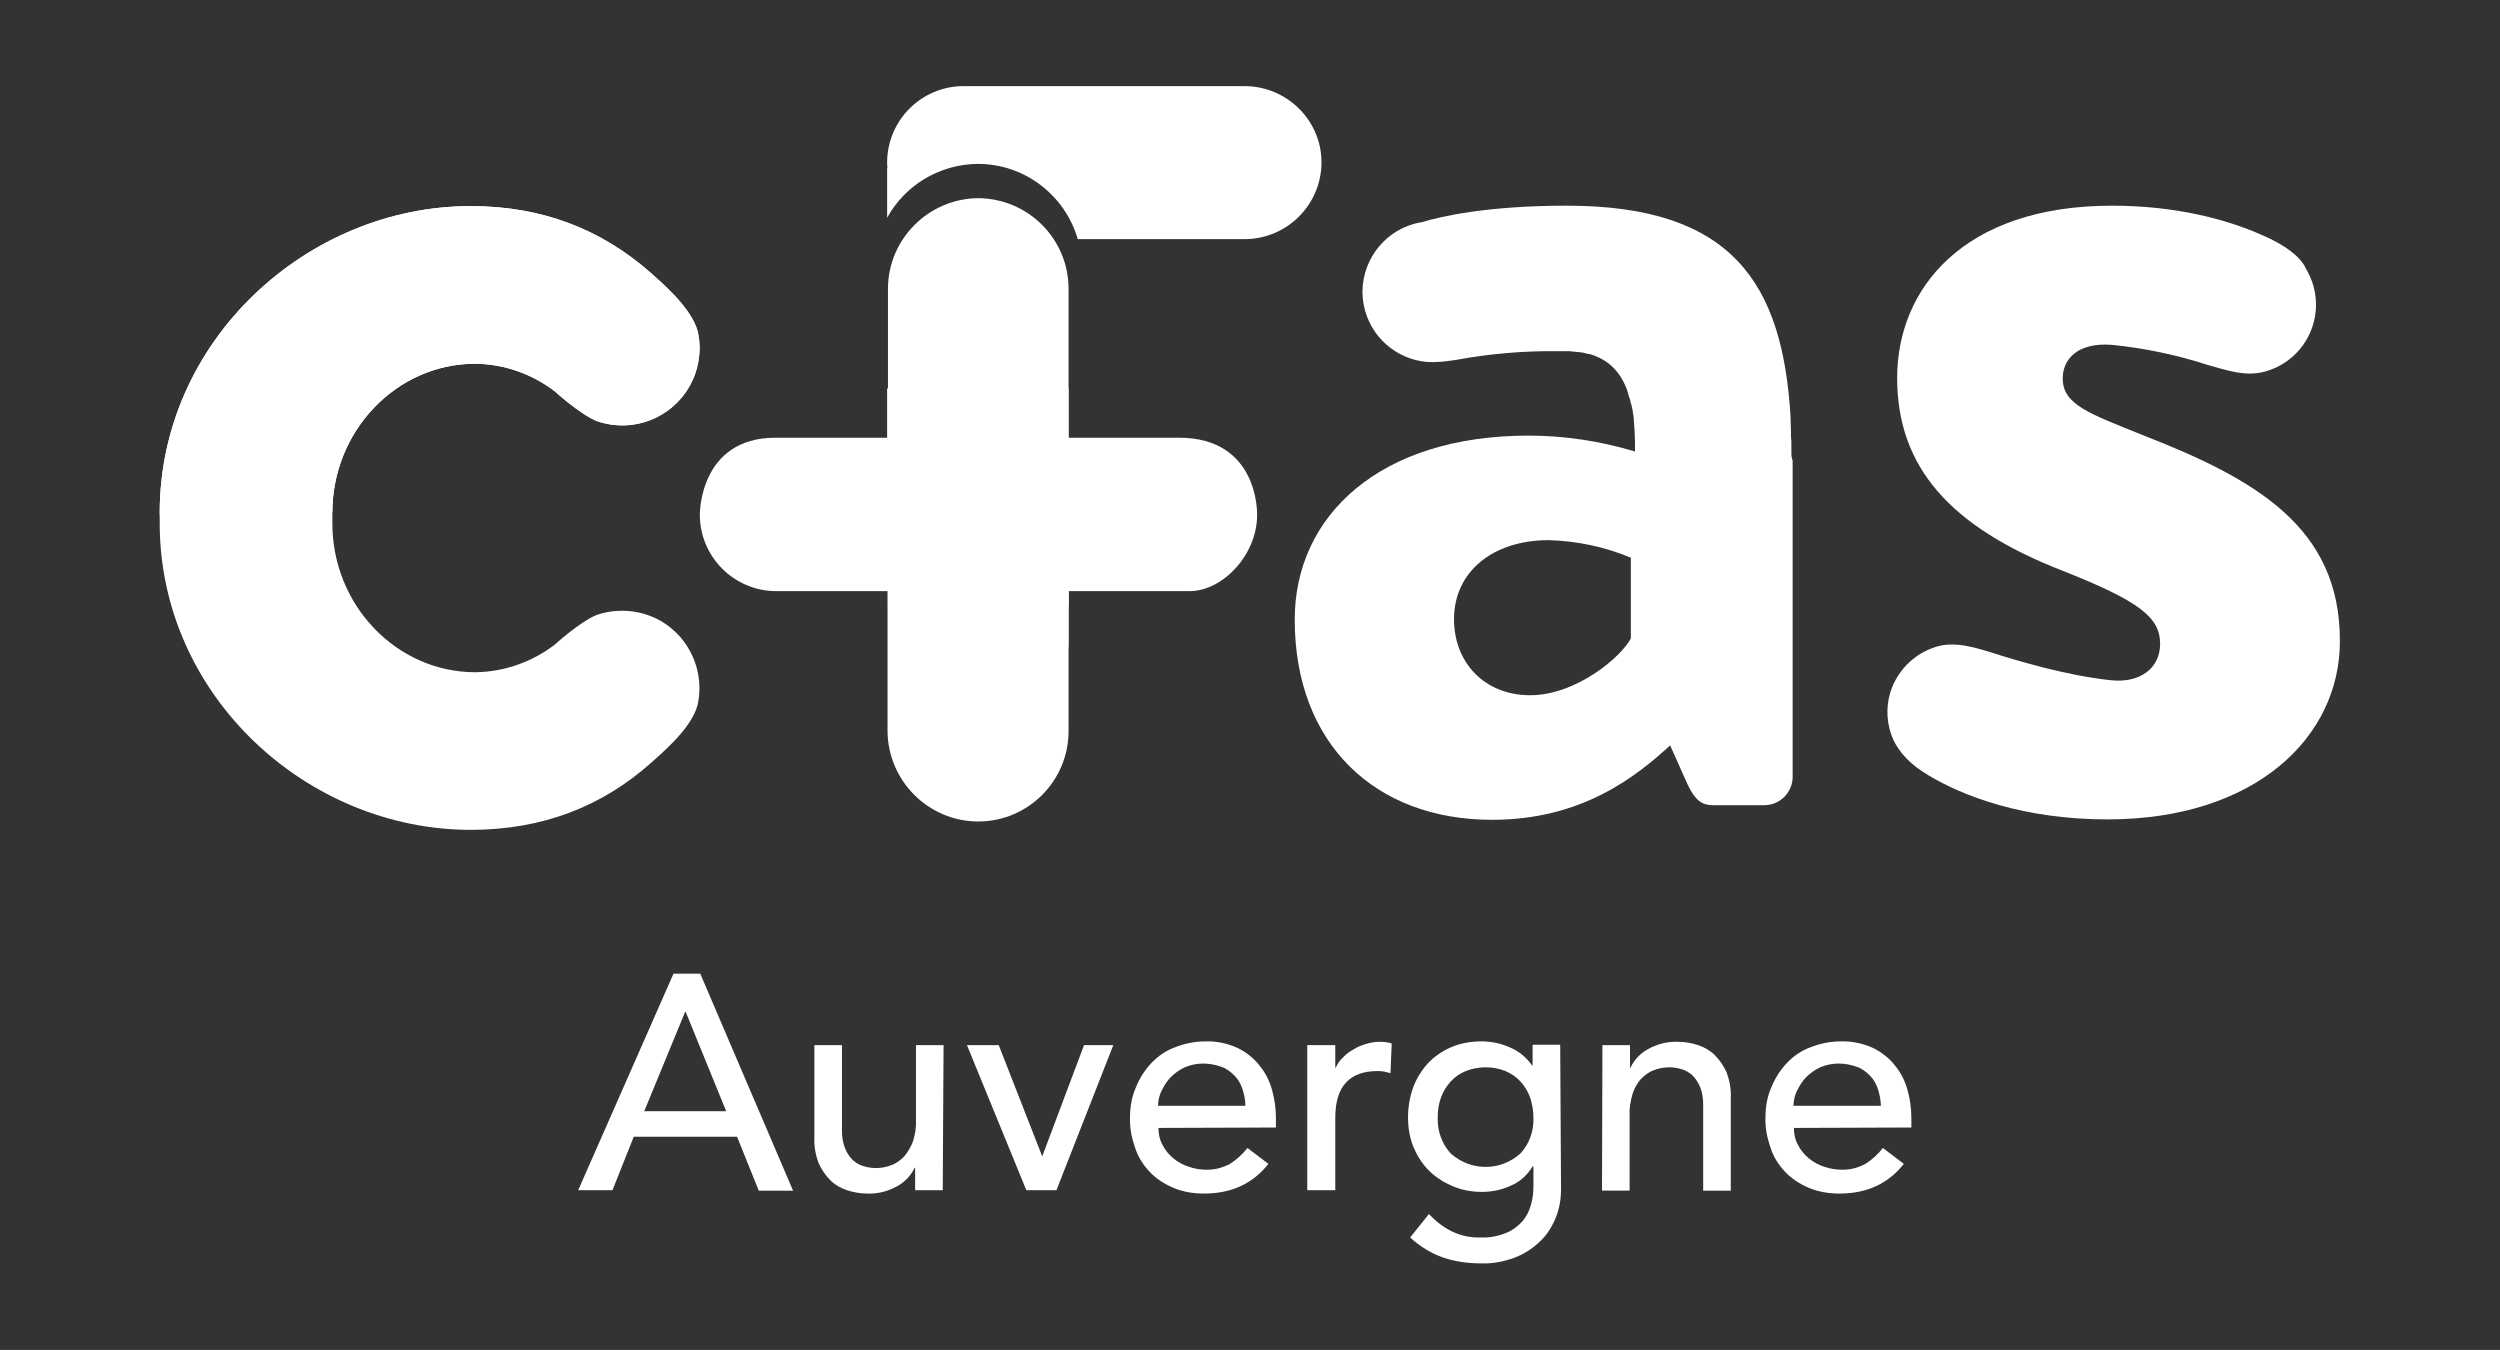
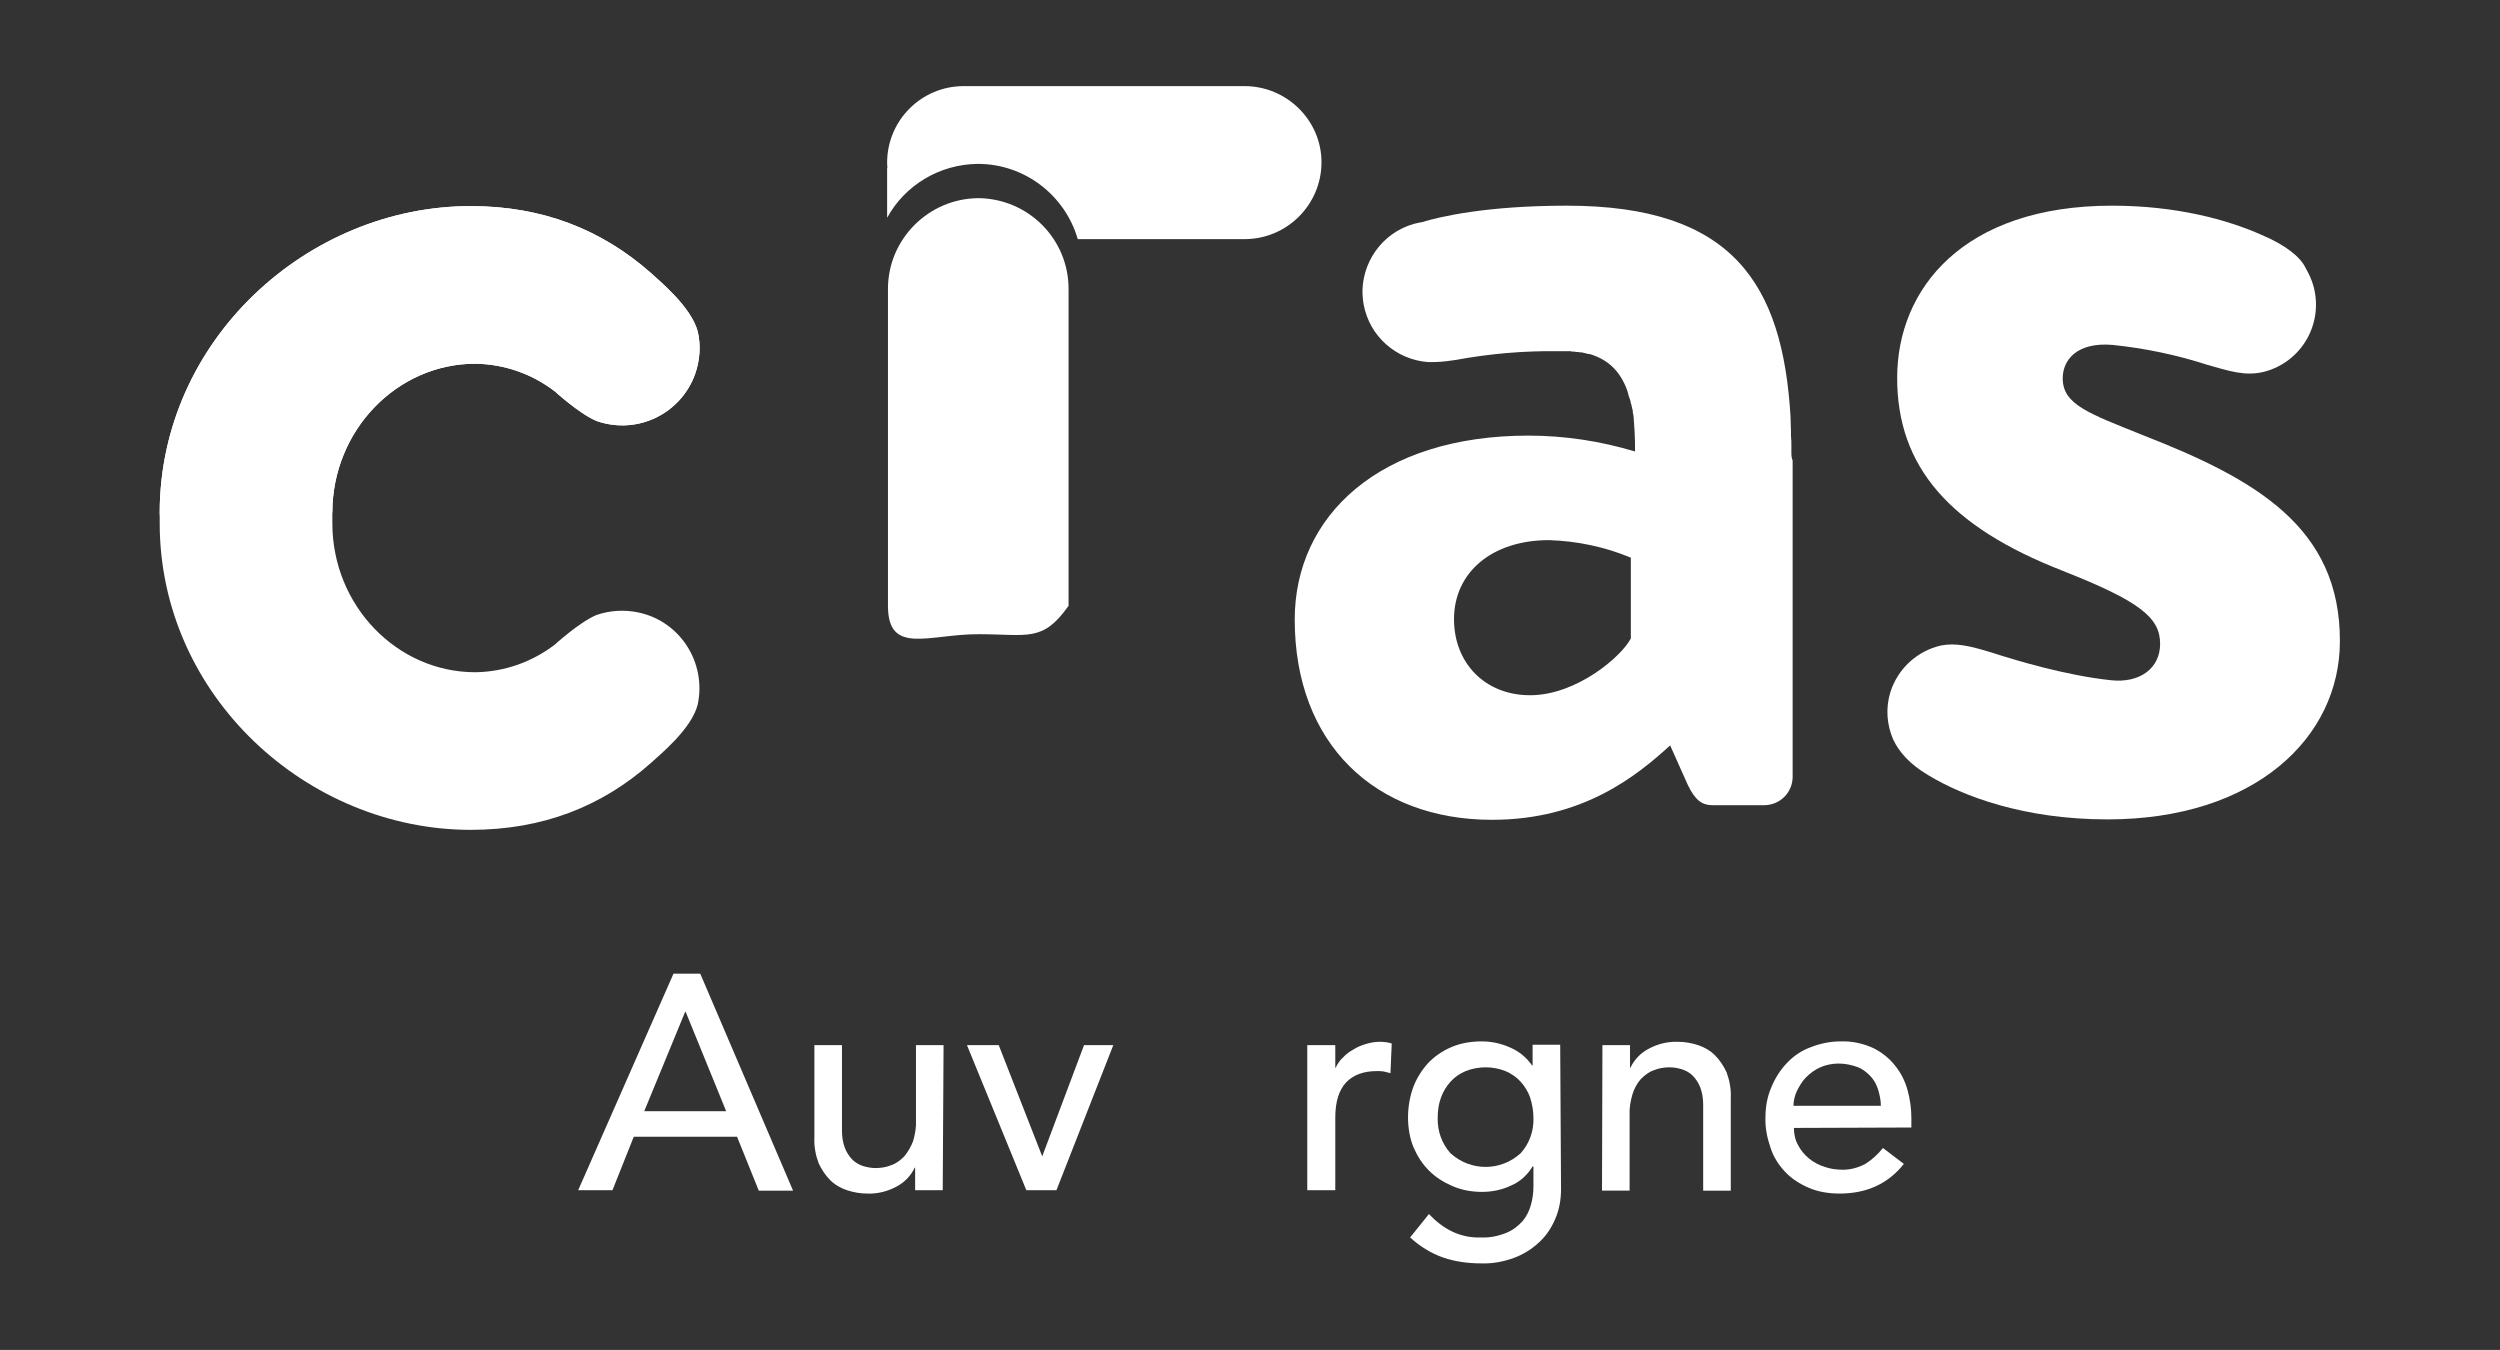
<svg xmlns="http://www.w3.org/2000/svg" version="1.1" id="Calque_1" x="0px" y="0px" viewBox="0 0 598 322.9" style="enable-background:new 0 0 598 322.9;" xml:space="preserve">
  <rect x="0" y="0" width="598" height="322.9" fill="#333333" stroke="none" />
  <style type="text/css"> .st0{fill:#FFFFFF;} </style>
  <g>
    <path class="st0" d="M161.1,232.9h6.4l22.2,51.9h-8.2l-5.2-12.9h-24.7l-5.1,12.8h-8.2L161.1,232.9z M173.7,265.8l-9.7-23.8h-0.1 l-9.8,23.8H173.7z" />
    <path class="st0" d="M225.5,284.7h-6.6v-5.4h-0.1c-0.9,1.9-2.4,3.5-4.3,4.5c-2.2,1.2-4.6,1.8-7.1,1.7c-1.6,0-3.3-0.3-4.8-0.8 c-1.5-0.5-2.9-1.3-4-2.4c-1.2-1.2-2.1-2.6-2.8-4.1c-0.7-1.9-1.1-4-1-6V250h6.6v20.5c0,1.4,0.2,2.8,0.7,4.1c0.4,1,1,2,1.8,2.8 c0.7,0.7,1.6,1.2,2.5,1.5c1,0.3,2,0.5,3,0.5c1.3,0,2.6-0.2,3.8-0.7c1.2-0.4,2.2-1.2,3.1-2.1c0.9-1.1,1.6-2.3,2.1-3.6 c0.5-1.7,0.8-3.4,0.7-5.2V250h6.6L225.5,284.7z" />
    <path class="st0" d="M231.3,250h7.6l10.4,26.6l10-26.6h7l-13.6,34.7h-7.2L231.3,250z" />
-     <path class="st0" d="M277.1,269.8c0,1.4,0.3,2.9,1,4.1c0.6,1.2,1.5,2.3,2.6,3.2c1.1,0.9,2.4,1.6,3.7,2c1.4,0.5,2.9,0.7,4.4,0.7 c1.9,0,3.7-0.5,5.4-1.4c1.6-1,3-2.3,4.2-3.8l5,3.8c-3.7,4.7-8.8,7.1-15.4,7.1c-2.5,0-5.1-0.4-7.4-1.4c-2.1-0.9-4.1-2.2-5.6-3.8 c-1.6-1.7-2.8-3.6-3.5-5.8c-0.8-2.3-1.3-4.8-1.2-7.2c0-2.5,0.4-4.9,1.4-7.2c0.9-2.2,2.1-4.1,3.7-5.8c1.6-1.7,3.5-3,5.7-3.8 c2.3-0.9,4.7-1.4,7.2-1.4c2.7-0.1,5.4,0.5,7.8,1.6c2,1,3.8,2.4,5.2,4.2c1.4,1.7,2.4,3.7,3,5.9c0.6,2.2,0.9,4.4,0.9,6.6v2.3 L277.1,269.8z M297.9,264.5c0-1.4-0.3-2.7-0.7-4c-0.4-1.2-1-2.3-1.9-3.2c-0.9-0.9-1.9-1.7-3.1-2.1c-1.4-0.5-2.9-0.8-4.4-0.8 c-1.5,0-3,0.3-4.4,0.9c-1.3,0.6-2.4,1.4-3.4,2.4c-0.9,0.9-1.6,2.1-2.2,3.3c-0.5,1.1-0.8,2.3-0.8,3.5L297.9,264.5z" />
    <path class="st0" d="M312.8,250h6.6v5.4h0.1c0.4-0.9,1-1.8,1.8-2.5c0.7-0.8,1.6-1.4,2.5-1.9c0.9-0.6,2-1,3-1.3 c1-0.3,2.1-0.5,3.2-0.5c1,0,2,0.1,2.9,0.4l-0.3,7.1c-0.5-0.1-1.1-0.3-1.6-0.4c-0.5-0.1-1.1-0.1-1.6-0.1c-3.2,0-5.7,0.9-7.4,2.7 c-1.7,1.8-2.6,4.6-2.6,8.4v17.4h-6.7V250z" />
    <path class="st0" d="M373.4,284.4c0,2.5-0.4,4.9-1.4,7.2c-0.9,2.1-2.2,4.1-3.9,5.6c-1.7,1.6-3.8,2.9-6,3.7 c-2.5,0.9-5.1,1.4-7.8,1.3c-3.1,0-6.2-0.4-9.1-1.4c-2.9-1-5.6-2.7-7.9-4.8l4.5-5.6c1.6,1.7,3.5,3.2,5.6,4.2c2.1,1,4.5,1.5,6.8,1.4 c2.1,0.1,4.1-0.3,6.1-1.1c1.5-0.6,2.8-1.6,3.9-2.8c0.9-1.1,1.6-2.4,2-3.9c0.4-1.4,0.6-2.9,0.6-4.4V279h-0.2c-1.2,2-3,3.7-5.2,4.6 c-2.1,1-4.5,1.5-6.9,1.5c-2.4,0-4.8-0.4-7.1-1.4c-2.1-0.9-4-2.1-5.6-3.7c-1.6-1.6-2.8-3.5-3.7-5.6c-0.9-2.2-1.3-4.7-1.3-7.1 c0-2.4,0.4-4.9,1.2-7.1c0.8-2.2,2-4.1,3.5-5.8c1.6-1.7,3.5-3,5.6-3.9c2.3-1,4.8-1.4,7.3-1.4c2.4,0,4.7,0.5,6.9,1.5 c2.1,0.9,3.9,2.4,5.2,4.3h0.1v-5h6.6L373.4,284.4z M355.4,255.3c-1.6,0-3.3,0.3-4.8,0.9c-1.4,0.6-2.6,1.4-3.6,2.5 c-1,1.1-1.8,2.4-2.3,3.8c-0.6,1.6-0.8,3.2-0.8,4.9c-0.1,3.1,1,6.2,3.1,8.5c4.8,4.3,11.9,4.3,16.7,0c2.1-2.3,3.2-5.3,3.1-8.5 c0-1.7-0.3-3.3-0.8-4.9c-0.5-1.4-1.3-2.7-2.3-3.8c-1-1.1-2.2-1.9-3.6-2.5C358.6,255.6,357,255.3,355.4,255.3L355.4,255.3z" />
    <path class="st0" d="M383.3,250h6.6v5.4h0.1c0.9-1.9,2.4-3.5,4.3-4.5c2.2-1.2,4.6-1.8,7.1-1.7c1.6,0,3.3,0.3,4.8,0.8 c1.5,0.5,2.9,1.3,4,2.4c1.2,1.2,2.1,2.6,2.8,4.1c0.7,1.9,1.1,4,1,6v22.3h-6.6v-20.6c0-1.4-0.2-2.8-0.7-4.1c-0.4-1-1-2-1.8-2.8 c-0.7-0.7-1.6-1.2-2.5-1.5c-1-0.3-2-0.5-3-0.5c-1.3,0-2.6,0.2-3.8,0.7c-1.2,0.4-2.2,1.2-3.1,2.1c-0.9,1-1.6,2.3-2,3.6 c-0.5,1.7-0.8,3.4-0.7,5.2v17.9h-6.6L383.3,250z" />
    <path class="st0" d="M429.1,269.8c0,1.4,0.3,2.9,1,4.1c0.6,1.2,1.5,2.3,2.6,3.2c1.1,0.9,2.4,1.6,3.7,2c1.4,0.5,2.9,0.7,4.4,0.7 c1.9,0,3.7-0.5,5.4-1.4c1.6-1,3-2.3,4.2-3.8l5,3.8c-3.7,4.7-8.8,7.1-15.4,7.1c-2.5,0-5.1-0.4-7.4-1.4c-2.1-0.9-4.1-2.2-5.6-3.8 c-1.6-1.7-2.8-3.6-3.5-5.8c-0.8-2.3-1.3-4.8-1.2-7.2c0-2.5,0.4-4.9,1.4-7.2c0.9-2.2,2.1-4.1,3.7-5.8c1.6-1.7,3.5-3,5.7-3.8 c2.3-0.9,4.7-1.4,7.2-1.4c2.7-0.1,5.4,0.5,7.8,1.6c2,1,3.8,2.4,5.2,4.2c1.4,1.7,2.4,3.7,3,5.9c0.6,2.2,0.9,4.4,0.9,6.6v2.3 L429.1,269.8z M449.9,264.5c0-1.4-0.3-2.7-0.7-4c-0.4-1.2-1-2.3-1.9-3.2c-0.9-0.9-1.9-1.7-3.1-2.1c-1.4-0.5-2.9-0.8-4.4-0.8 c-1.5,0-3,0.3-4.4,0.9c-1.3,0.6-2.4,1.4-3.4,2.4c-0.9,0.9-1.6,2.1-2.2,3.3c-0.5,1.1-0.8,2.3-0.8,3.5L449.9,264.5z" />
-     <path class="st0" d="M189.5,141.4h23.3V154c0,3.5,2.3,6.6,5.8,6.6H249c3.6-0.1,6.5-3,6.6-6.6v-12.6h28.9c8.1,0,16.2-8.8,16.2-18.2 l0,0c0,0,0.6-18.5-18.7-18.5h-26.4V92.9h-43.4v11.8h-26.7c-18.3,0-18.1,18.4-18.1,18.4l0,0c0,10.1,8.2,18.3,18.3,18.3" />
    <path class="st0" d="M79.5,122.6C79.5,103,94.9,87,113.7,87c6.9,0.1,13.5,2.4,19,6.6c0,0,5.9,5.4,10,7.1 c9.7,3.4,20.2-1.7,23.6-11.3c1.1-3.2,1.4-6.7,0.6-10.1c-1.6-6-9.3-12.2-11.2-14c-11.8-10.4-25.9-16-43.1-16 c-39.1,0-74.3,32.1-74.4,73.2l0,0c0,0,0,0,0,0.1s0,0,0,0.1l0,0c0,0.4,0,0.8,0,1.2s0,0.8,0,1.2l0,0c0,0,0,0,0,0.1s0,0,0,0.1l0,0 c0.1,41.2,35.3,73.2,74.4,73.2c17.2,0,31.4-5.6,43.1-16c1.9-1.8,9.7-8,11.2-14c2.1-10-4.2-19.9-14.2-22c-3.3-0.7-6.8-0.5-10,0.6 c-4.1,1.7-10,7.1-10,7.1c-5.5,4.2-12.1,6.5-19,6.6c-18.8,0-34.2-16-34.2-35.6" />
    <path class="st0" d="M297.7,20.6h-67.2c-10.1,0-18.3,8.2-18.3,18.3v0c0,0.4,0,0.8,0.1,1.2c0,0-0.1,0-0.1-0.1v12.1 c4.2-7.7,12.4-12.8,21.7-12.9c11.3,0,20.9,7.6,23.9,18h39.9c10.1,0,18.4-8.2,18.4-18.4v0C316.1,28.8,307.8,20.6,297.7,20.6z" />
    <path class="st0" d="M255.6,69.1v75.8c-6.2,8.8-9.7,6.8-21.6,6.8l0,0c-11.9,0-21.6,5.1-21.6-6.8V69.1c0-11.9,9.7-21.6,21.6-21.7 l0,0C245.9,47.5,255.6,57.1,255.6,69.1z" />
-     <path class="st0" d="M255.6,131.8v43.1c0,11.9-9.7,21.6-21.6,21.6l0,0c-11.9,0-21.6-9.7-21.7-21.6v-43.1" />
    <path class="st0" d="M428.5,108.2c0-0.5,0-1.1,0-1.6c0-0.8,0-1.5-0.1-2.3c0-0.4,0-0.8,0-1.2c0-1-0.1-2.1-0.1-3.1c0-0.1,0-0.2,0-0.3 c-1.9-31.9-13.9-50.5-53.5-50.5c-19.2,0-30.3,2.6-34.9,4h-0.2c-8,1.5-13.6,8.4-13.8,16.3c0,1.1,0.1,2.3,0.3,3.4 c1.4,7.5,7.7,13.1,15.3,13.7v0h0.4c0.4,0,0.8,0,1.3,0c0.9,0,1.9-0.1,2.8-0.2l2.2-0.3c8.1-1.5,16.3-2.2,24.5-2.1c0.4,0,0.8,0,1.2,0 c0.1,0,0.2,0,0.3,0c0.3,0,0.6,0,0.8,0c0.1,0,0.2,0,0.3,0c0.3,0,0.5,0,0.8,0.1c0.1,0,0.2,0,0.3,0c0.3,0,0.5,0.1,0.8,0.1 c0.1,0,0.1,0,0.2,0c0.3,0,0.5,0.1,0.8,0.1c0.1,0,0.1,0,0.2,0c0.3,0.1,0.6,0.1,0.8,0.2c0,0,0.1,0,0.1,0c0.3,0.1,0.6,0.2,0.9,0.2 c0,0,0,0,0.1,0c4.3,1.3,7.2,4,8.9,8.6c0,0,0,0,0,0c0.1,0.3,0.2,0.6,0.3,1c0,0,0,0.1,0,0.1c0.1,0.3,0.2,0.6,0.3,0.9 c0,0.1,0,0.1,0.1,0.2c0.1,0.3,0.1,0.6,0.2,0.9c0,0.1,0,0.2,0.1,0.3c0.1,0.3,0.1,0.6,0.2,0.9c0,0.1,0,0.2,0.1,0.3 c0,0.3,0.1,0.6,0.1,0.9c0,0.1,0,0.2,0.1,0.4c0,0.3,0.1,0.6,0.1,0.9c0,0.1,0,0.3,0,0.4c0,0.3,0.1,0.7,0.1,1c0,0.1,0,0.2,0,0.4 c0,0.4,0.1,0.8,0.1,1.2c0,0.1,0,0.1,0,0.2c0.1,1.5,0.1,3,0.1,4.7c-8.3-2.5-16.9-3.8-25.5-3.8c-35.6,0-55.9,19.2-55.9,44 c0,29.7,19.2,47.9,47.2,47.9c21.7,0,34.6-10.5,42.6-17.8l4.2,9.4c1.8,3.8,3.5,4.9,5.9,4.9h12.6c3.6-0.1,6.5-3,6.6-6.6v-75.8 C428.5,109.4,428.5,108.8,428.5,108.2z M390.1,152.7c-2.1,4.2-12.9,13.6-24.1,13.6c-10.8,0-18.2-7.7-18.2-18.2 c0-11.2,9.1-18.9,22.7-18.9c6.7,0.2,13.4,1.6,19.6,4.2V152.7z" />
    <path class="st0" d="M79.5,122.6C79.5,103,94.9,87,113.7,87c6.9,0.1,13.5,2.4,19,6.6c0,0,5.9,5.4,10,7.1 c9.7,3.4,20.2-1.7,23.6-11.3c1.1-3.2,1.4-6.7,0.6-10.1c-1.6-6-9.3-12.2-11.2-14c-11.8-10.4-25.9-16-43.1-16 c-39.1,0-74.3,32.1-74.4,73.2l0,0c0,0,0,0,0,0.1s0,0,0,0.1l0,0c0,0.4,0.1,0.9,0.1,1.3" />
    <path class="st0" d="M512.6,104.1c-12.9-5.2-19.2-7.3-19.2-13.6c0-4.5,3.5-8.7,11.9-8c7.8,0.8,15.4,2.4,22.8,4.8 c5,1.4,9,2.8,13.6,1.6c8.9-2.4,14.1-11.5,11.7-20.4c-0.4-1.5-1.1-3-1.9-4.4c-1.2-2.6-4.8-5.5-10.5-7.9c-8.3-3.7-20.5-7-35.8-7 c-35.6,0-51.4,19.9-51.4,41.2s12.6,35.6,39.5,46.1c18.5,7.3,23.4,11.2,23.4,17.5c0,5.9-4.9,9.5-11.9,8.7c-11-1.2-22.8-4.8-28.7-6.7 c-4.6-1.4-8.2-2.3-11.8-1.6c-5.7,1.3-10.3,5.5-12.1,11.1c-1.2,3.8-0.9,7.9,0.7,11.5c1.4,2.9,3.9,5.8,8.3,8.4 c8.4,5.1,23,10.6,42.9,10.6c35.3,0,55.6-19.6,55.6-42.6C559.8,126.1,539.5,114.6,512.6,104.1z" />
  </g>
</svg>